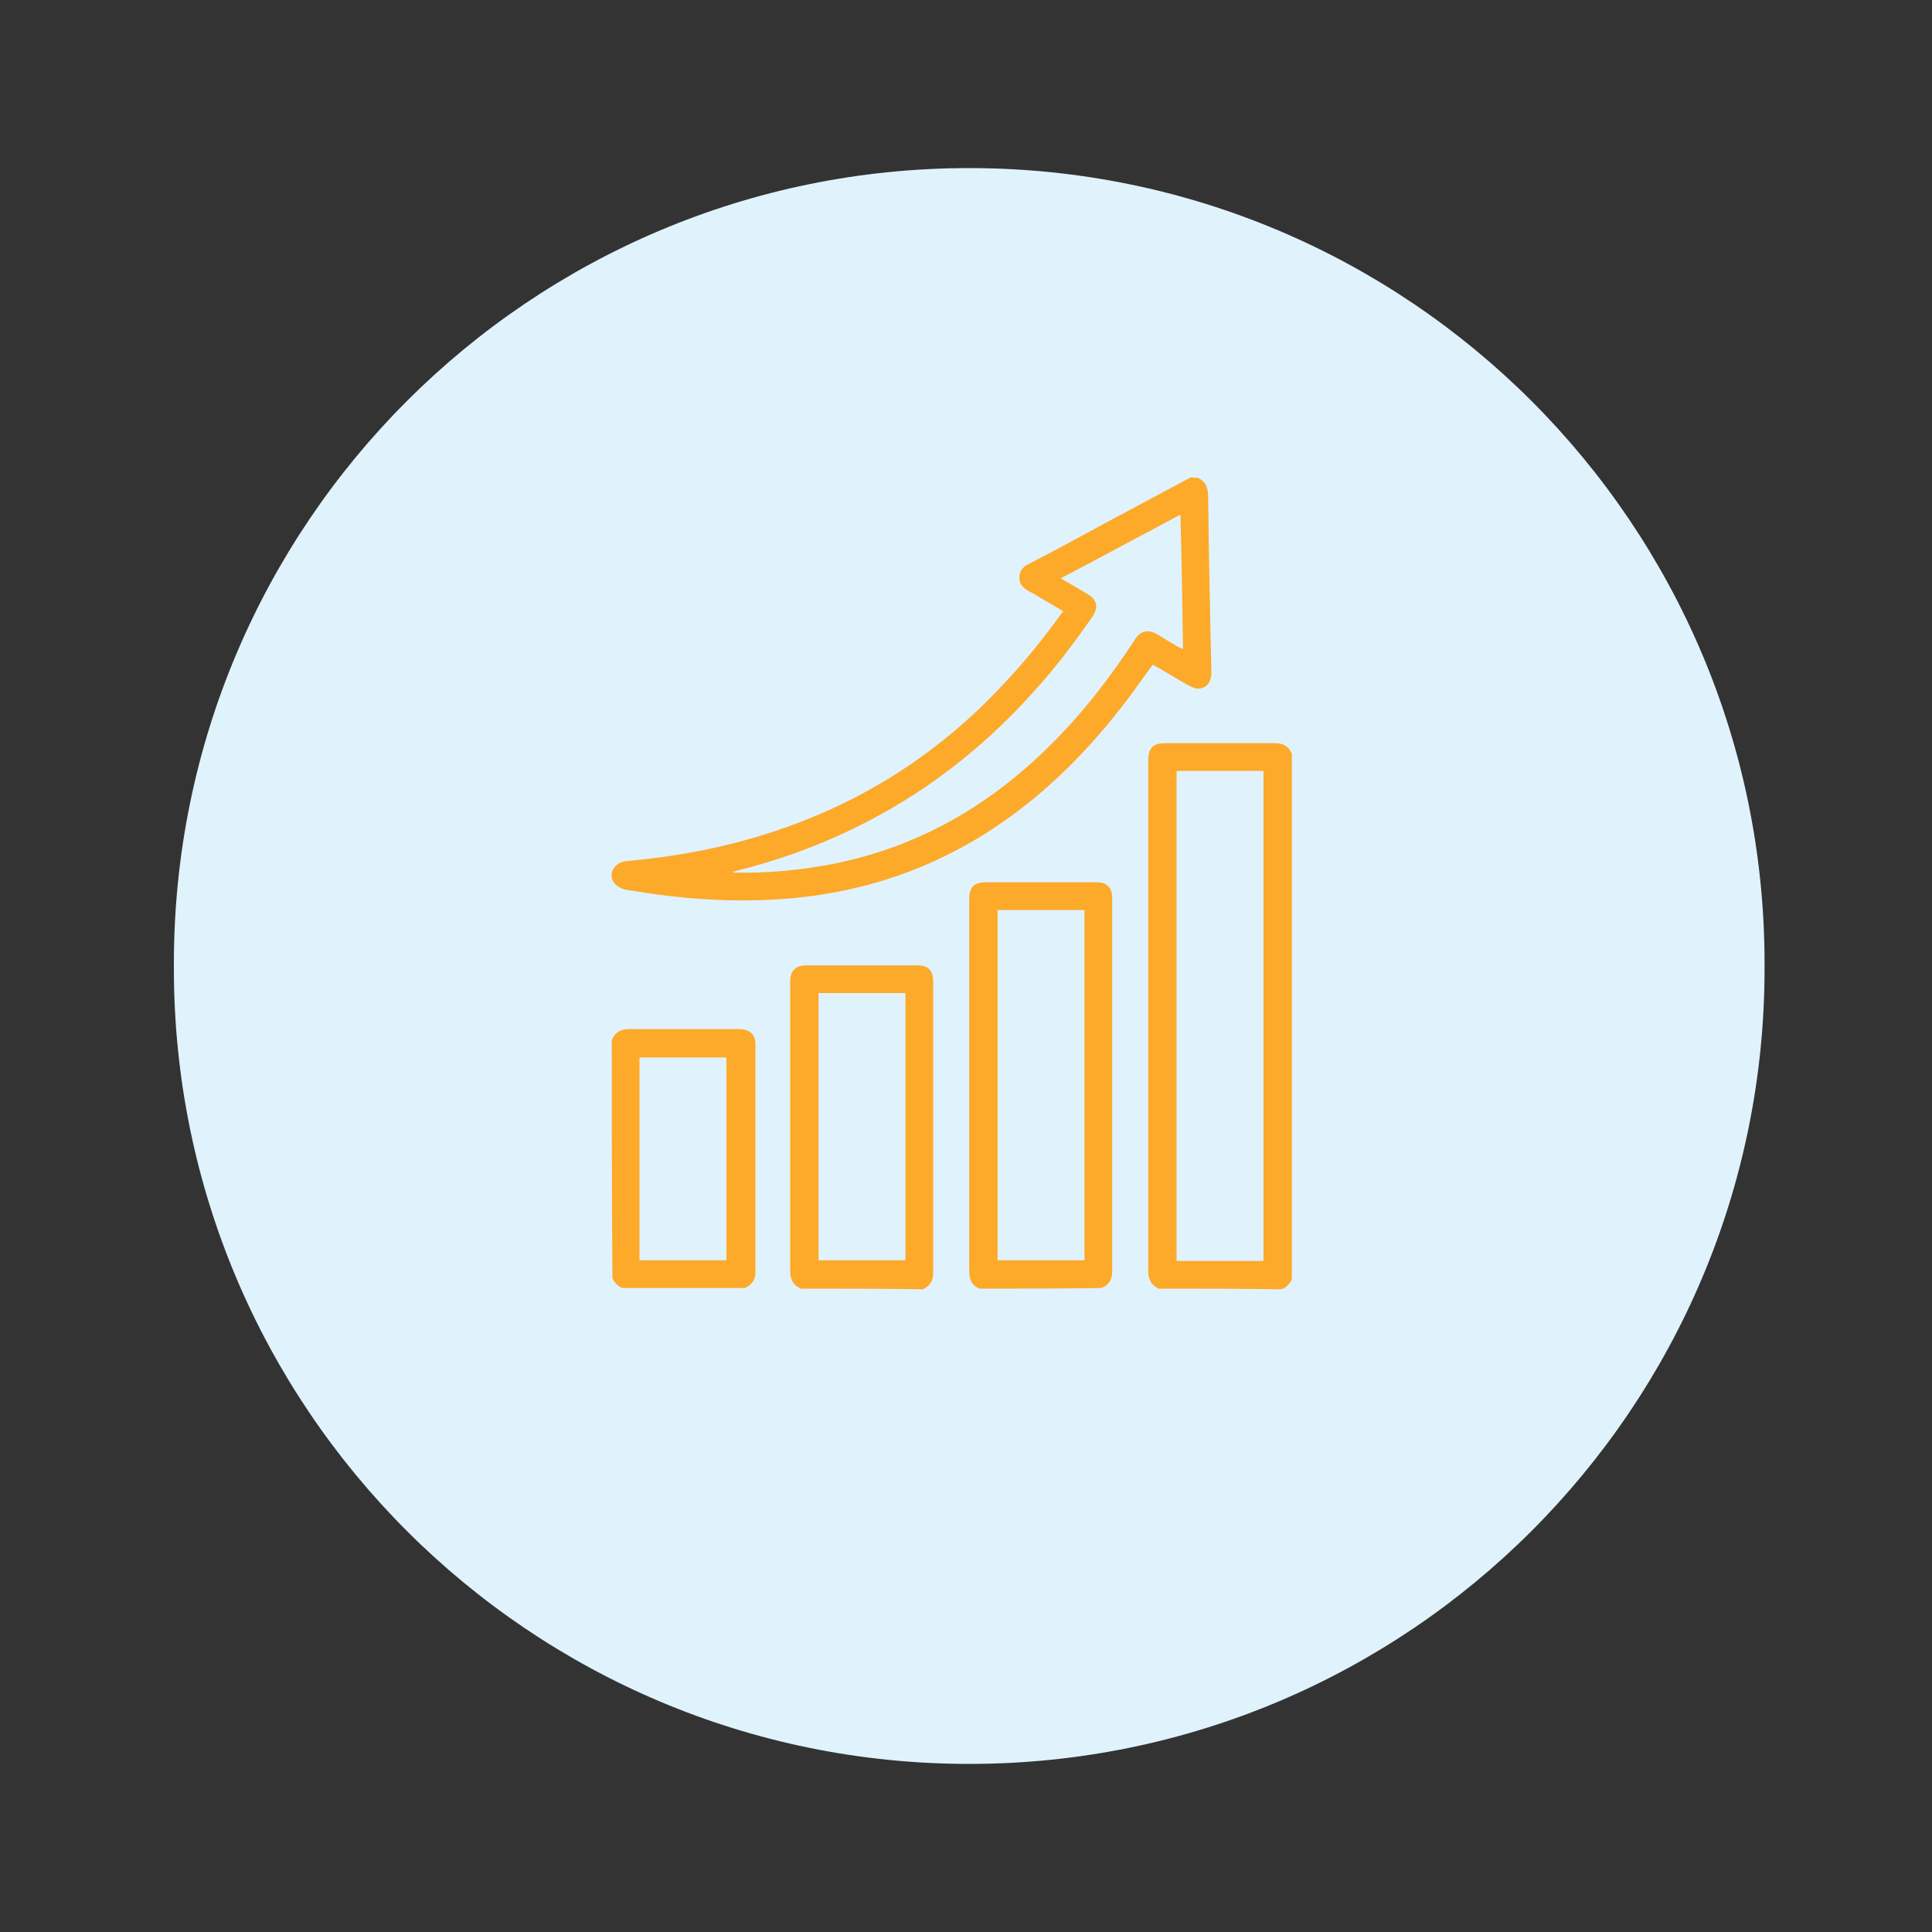
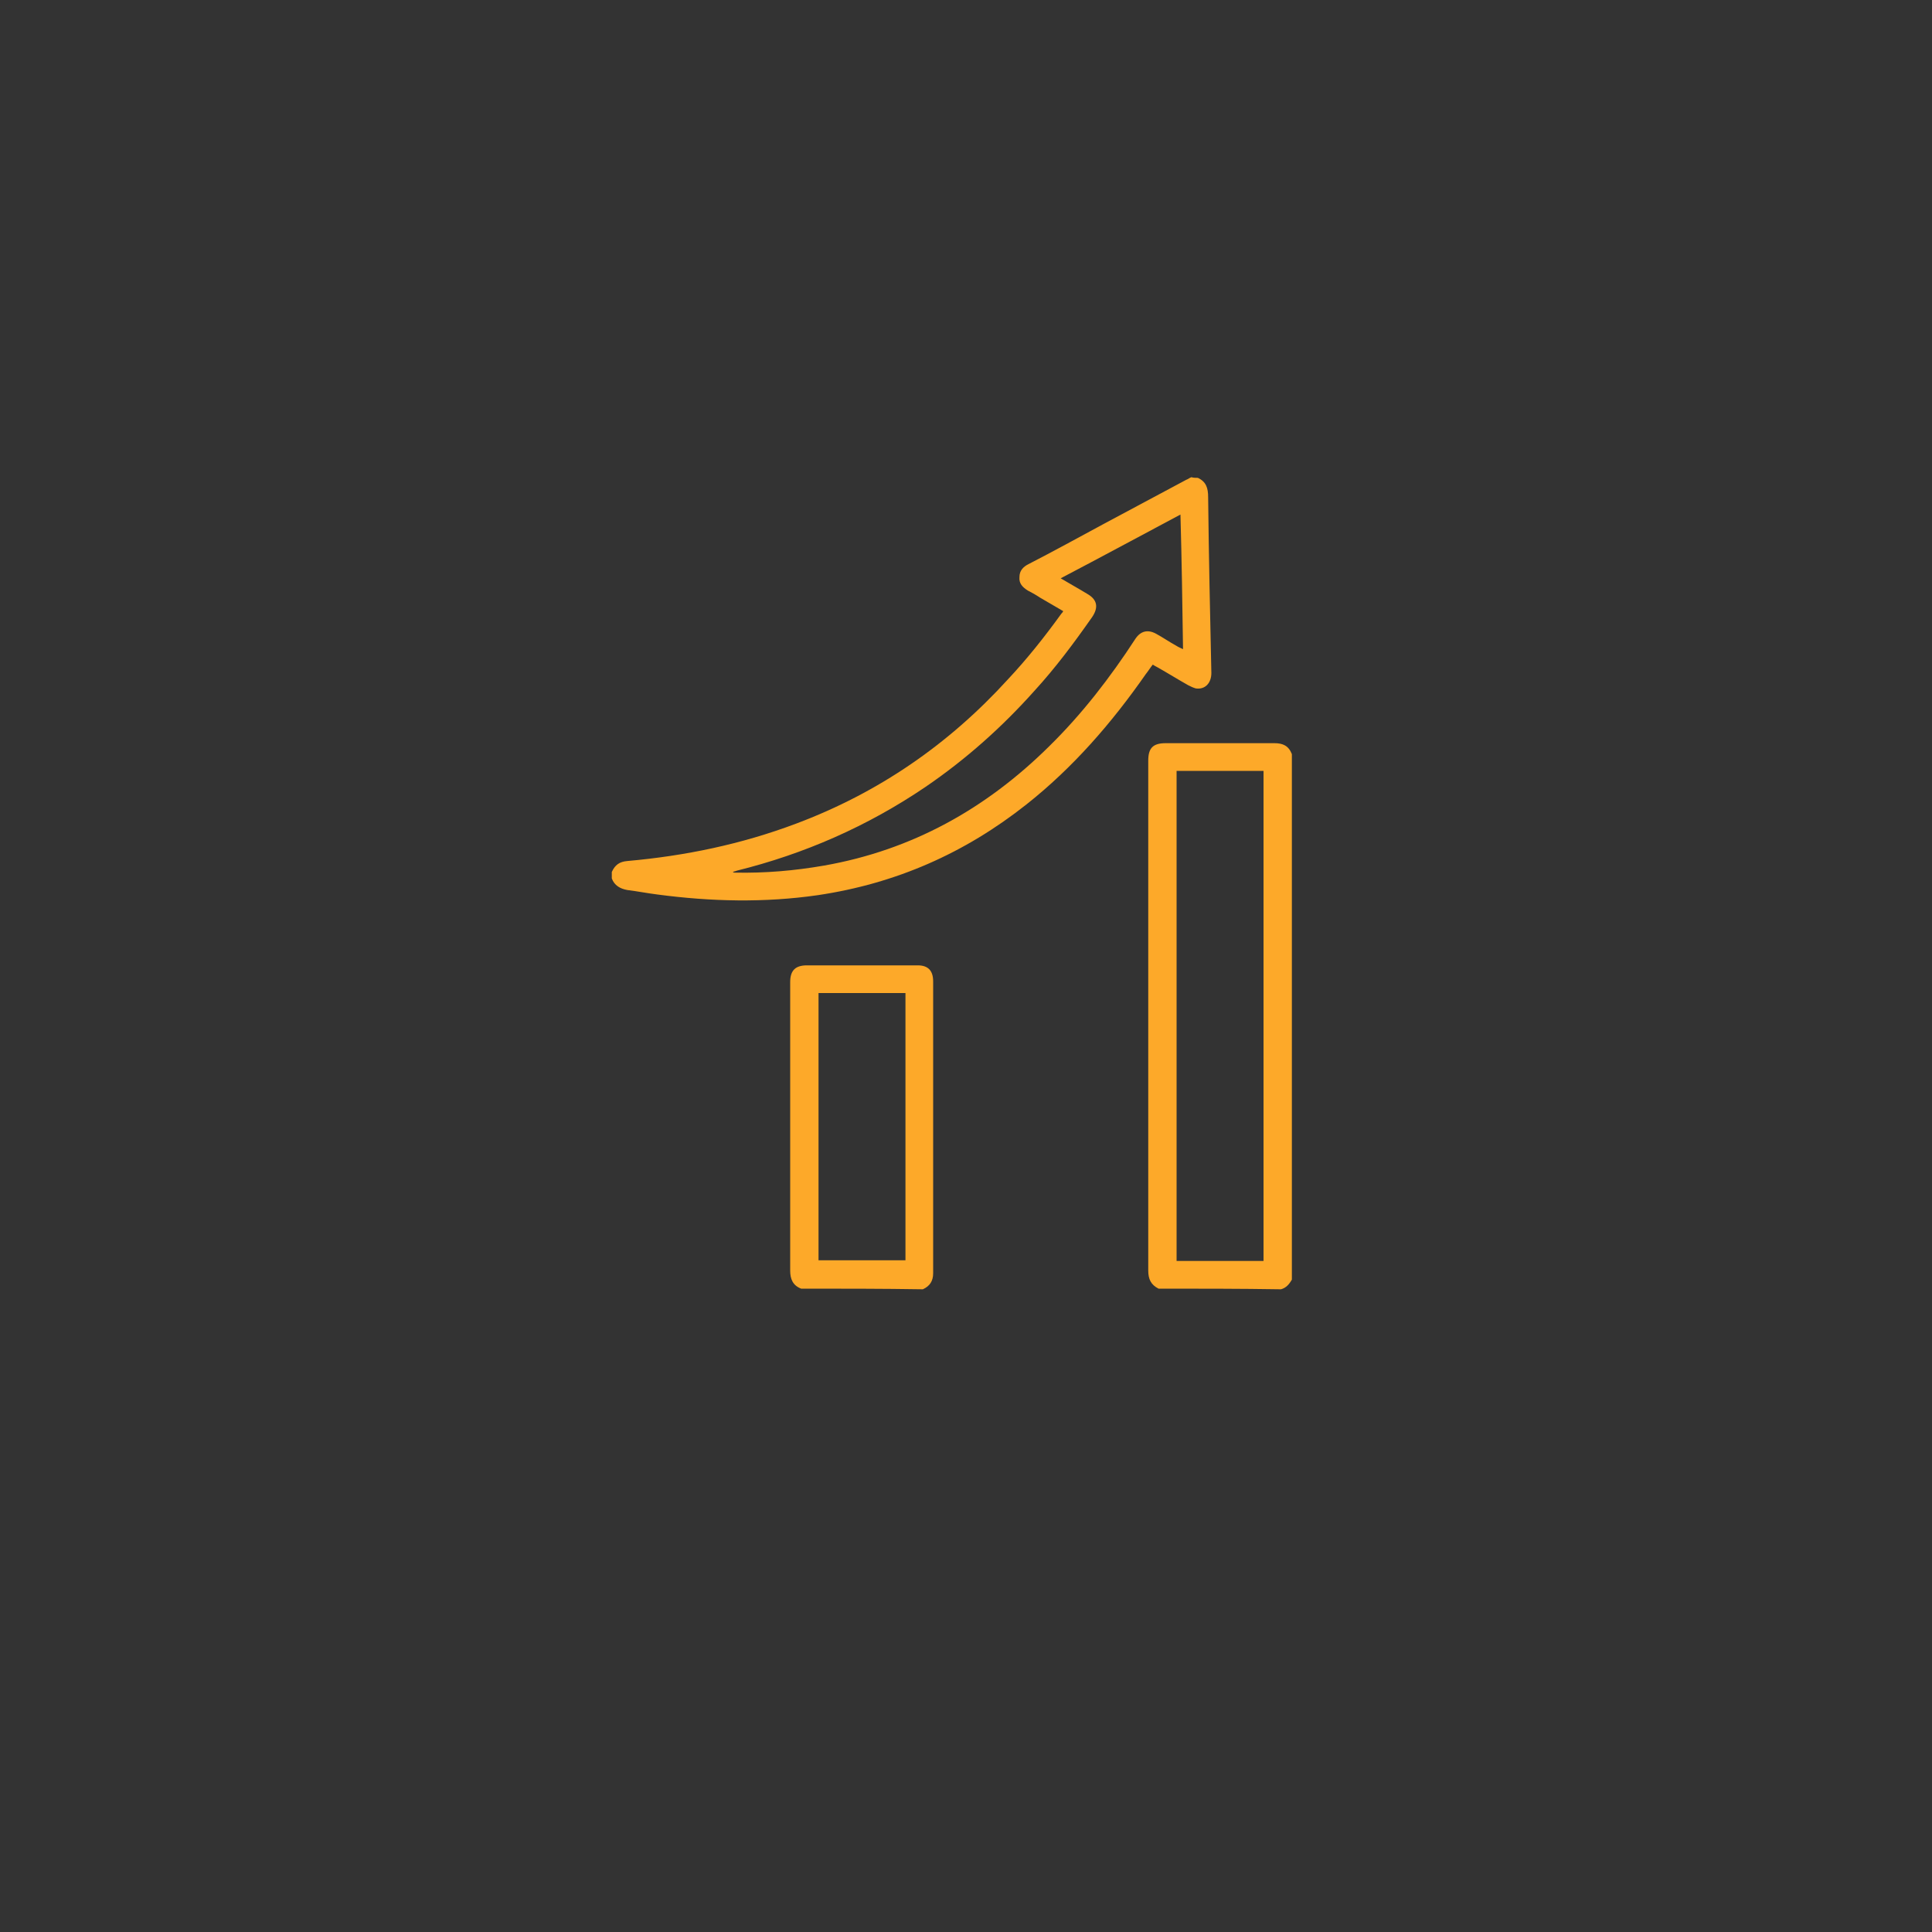
<svg xmlns="http://www.w3.org/2000/svg" version="1.1" id="Layer_1" x="0px" y="0px" viewBox="0 0 300 300" style="enable-background:new 0 0 300 300;" xml:space="preserve">
  <rect x="0" y="0" width="300" height="300" fill="#333333" stroke="none" />
  <style type="text/css">
	.st0{fill:#E0F2FC;}
	.st1{fill:#FDA929;}
</style>
-   <path class="st0" d="M150.5,273.9L150.5,273.9C82.3,273.9,27,218.6,27,150.4v-0.8C27,81.4,82.3,26.1,150.5,26.1h0  c68.2,0,123.5,55.3,123.5,123.5v0.8C274,218.6,218.7,273.9,150.5,273.9z" />
  <g>
    <path class="st1" d="M186,74.2c1.3,0.6,1.6,1.6,1.6,3c0.1,9.1,0.3,18.2,0.5,27.3c0,1.6-1,2.6-2.4,2.4c-0.4-0.1-0.8-0.3-1.2-0.5   c-1.6-0.9-3.2-1.9-4.8-2.8c-0.2-0.1-0.4-0.2-0.7-0.4c-0.4,0.5-0.7,1-1.1,1.5c-5.3,7.6-11.3,14.5-18.5,20.2   c-9.6,7.6-20.3,12.3-32.4,14.1c-8.3,1.2-16.6,1-24.9-0.1c-1.6-0.2-3.1-0.5-4.7-0.7c-1.1-0.2-2-0.7-2.4-1.8c0-0.3,0-0.7,0-1   c0.5-1.1,1.2-1.6,2.4-1.7c9-0.8,17.7-2.6,26.2-5.8c12.8-4.8,23.7-12.3,32.9-22.4c3-3.2,5.7-6.6,8.3-10.2c0.1-0.1,0.2-0.2,0.3-0.4   c-1.2-0.7-2.4-1.4-3.6-2.1c-0.6-0.4-1.3-0.8-1.9-1.1c-0.8-0.5-1.4-1.1-1.3-2.1c0-1,0.6-1.6,1.4-2c3.9-2,7.7-4.1,11.6-6.2   c4.3-2.3,8.6-4.6,12.9-6.9c0.3-0.1,0.5-0.3,0.8-0.4C185.3,74.2,185.7,74.2,186,74.2z M183.3,79.9c-6.2,3.3-12.3,6.6-18.6,9.9   c1.5,0.9,2.8,1.6,4.1,2.4c1.6,0.9,1.8,2.1,0.8,3.6c-2.8,4-5.7,7.9-9,11.5c-5,5.6-10.6,10.6-16.9,14.9c-9,6.1-18.8,10.4-29.3,13   c-0.2,0.1-0.4,0.1-0.6,0.2c0.1,0.1,0.2,0.1,0.3,0.1c4.7,0.1,9.3-0.3,13.9-1.1c13.6-2.4,25.1-8.8,34.9-18.5   c5.1-5,9.5-10.7,13.4-16.7c0.8-1.2,1.9-1.5,3.2-0.8c1.1,0.6,2.1,1.3,3.2,1.9c0.3,0.2,0.6,0.3,1,0.5C183.6,93.9,183.5,87,183.3,79.9   z" />
    <path class="st1" d="M179.9,200.1c-1.2-0.6-1.6-1.5-1.6-2.8c0-26.4,0-52.8,0-79.2c0-1.9,0.7-2.7,2.7-2.7c5.6,0,11.3,0,16.9,0   c1.3,0,2.2,0.4,2.7,1.7c0,27.2,0,54.4,0,81.6c-0.4,0.7-0.9,1.3-1.7,1.5C192.5,200.1,186.2,200.1,179.9,200.1z M196.2,119.7   c-4.5,0-9,0-13.5,0c0,25.4,0,50.7,0,76.1c4.5,0,9,0,13.5,0C196.2,170.3,196.2,145,196.2,119.7z" />
-     <path class="st1" d="M152.1,200.1c-1.2-0.5-1.6-1.4-1.6-2.8c0-19.2,0-38.5,0-57.7c0-1.9,0.8-2.6,2.6-2.6c5.7,0,11.4,0,17.1,0   c1.7,0,2.5,0.8,2.5,2.5c0,19.3,0,38.6,0,57.8c0,1.3-0.4,2.2-1.7,2.7C164.8,200.1,158.5,200.1,152.1,200.1z M154.9,141.3   c0,18.2,0,36.2,0,54.4c4.5,0,9,0,13.5,0c0-18.1,0-36.2,0-54.4C163.9,141.3,159.4,141.3,154.9,141.3z" />
    <path class="st1" d="M124.4,200.1c-1.3-0.5-1.7-1.5-1.7-2.8c0-14.9,0-29.9,0-44.8c0-1.8,0.8-2.6,2.6-2.6c5.7,0,11.5,0,17.2,0   c1.6,0,2.4,0.8,2.4,2.5c0,15.1,0,30.2,0,45.3c0,1.2-0.5,2-1.6,2.5C137.1,200.1,130.7,200.1,124.4,200.1z M140.6,154.2   c-4.5,0-9,0-13.5,0c0,13.9,0,27.7,0,41.5c4.5,0,9,0,13.5,0C140.6,181.8,140.6,168,140.6,154.2z" />
-     <path class="st1" d="M95,161.5c0.5-1.2,1.4-1.7,2.7-1.7c5.7,0,11.4,0,17.1,0c1.6,0,2.5,0.8,2.5,2.4c0,11.8,0,23.6,0,35.4   c0,1.2-0.6,1.9-1.6,2.4c-6.4,0-12.8,0-19.1,0c-0.7-0.3-1.2-0.9-1.5-1.5C95,186.2,95,173.9,95,161.5z M99.3,164.2   c0,10.5,0,21,0,31.5c4.5,0,9,0,13.5,0c0-10.5,0-21,0-31.5C108.3,164.2,103.8,164.2,99.3,164.2z" />
  </g>
</svg>